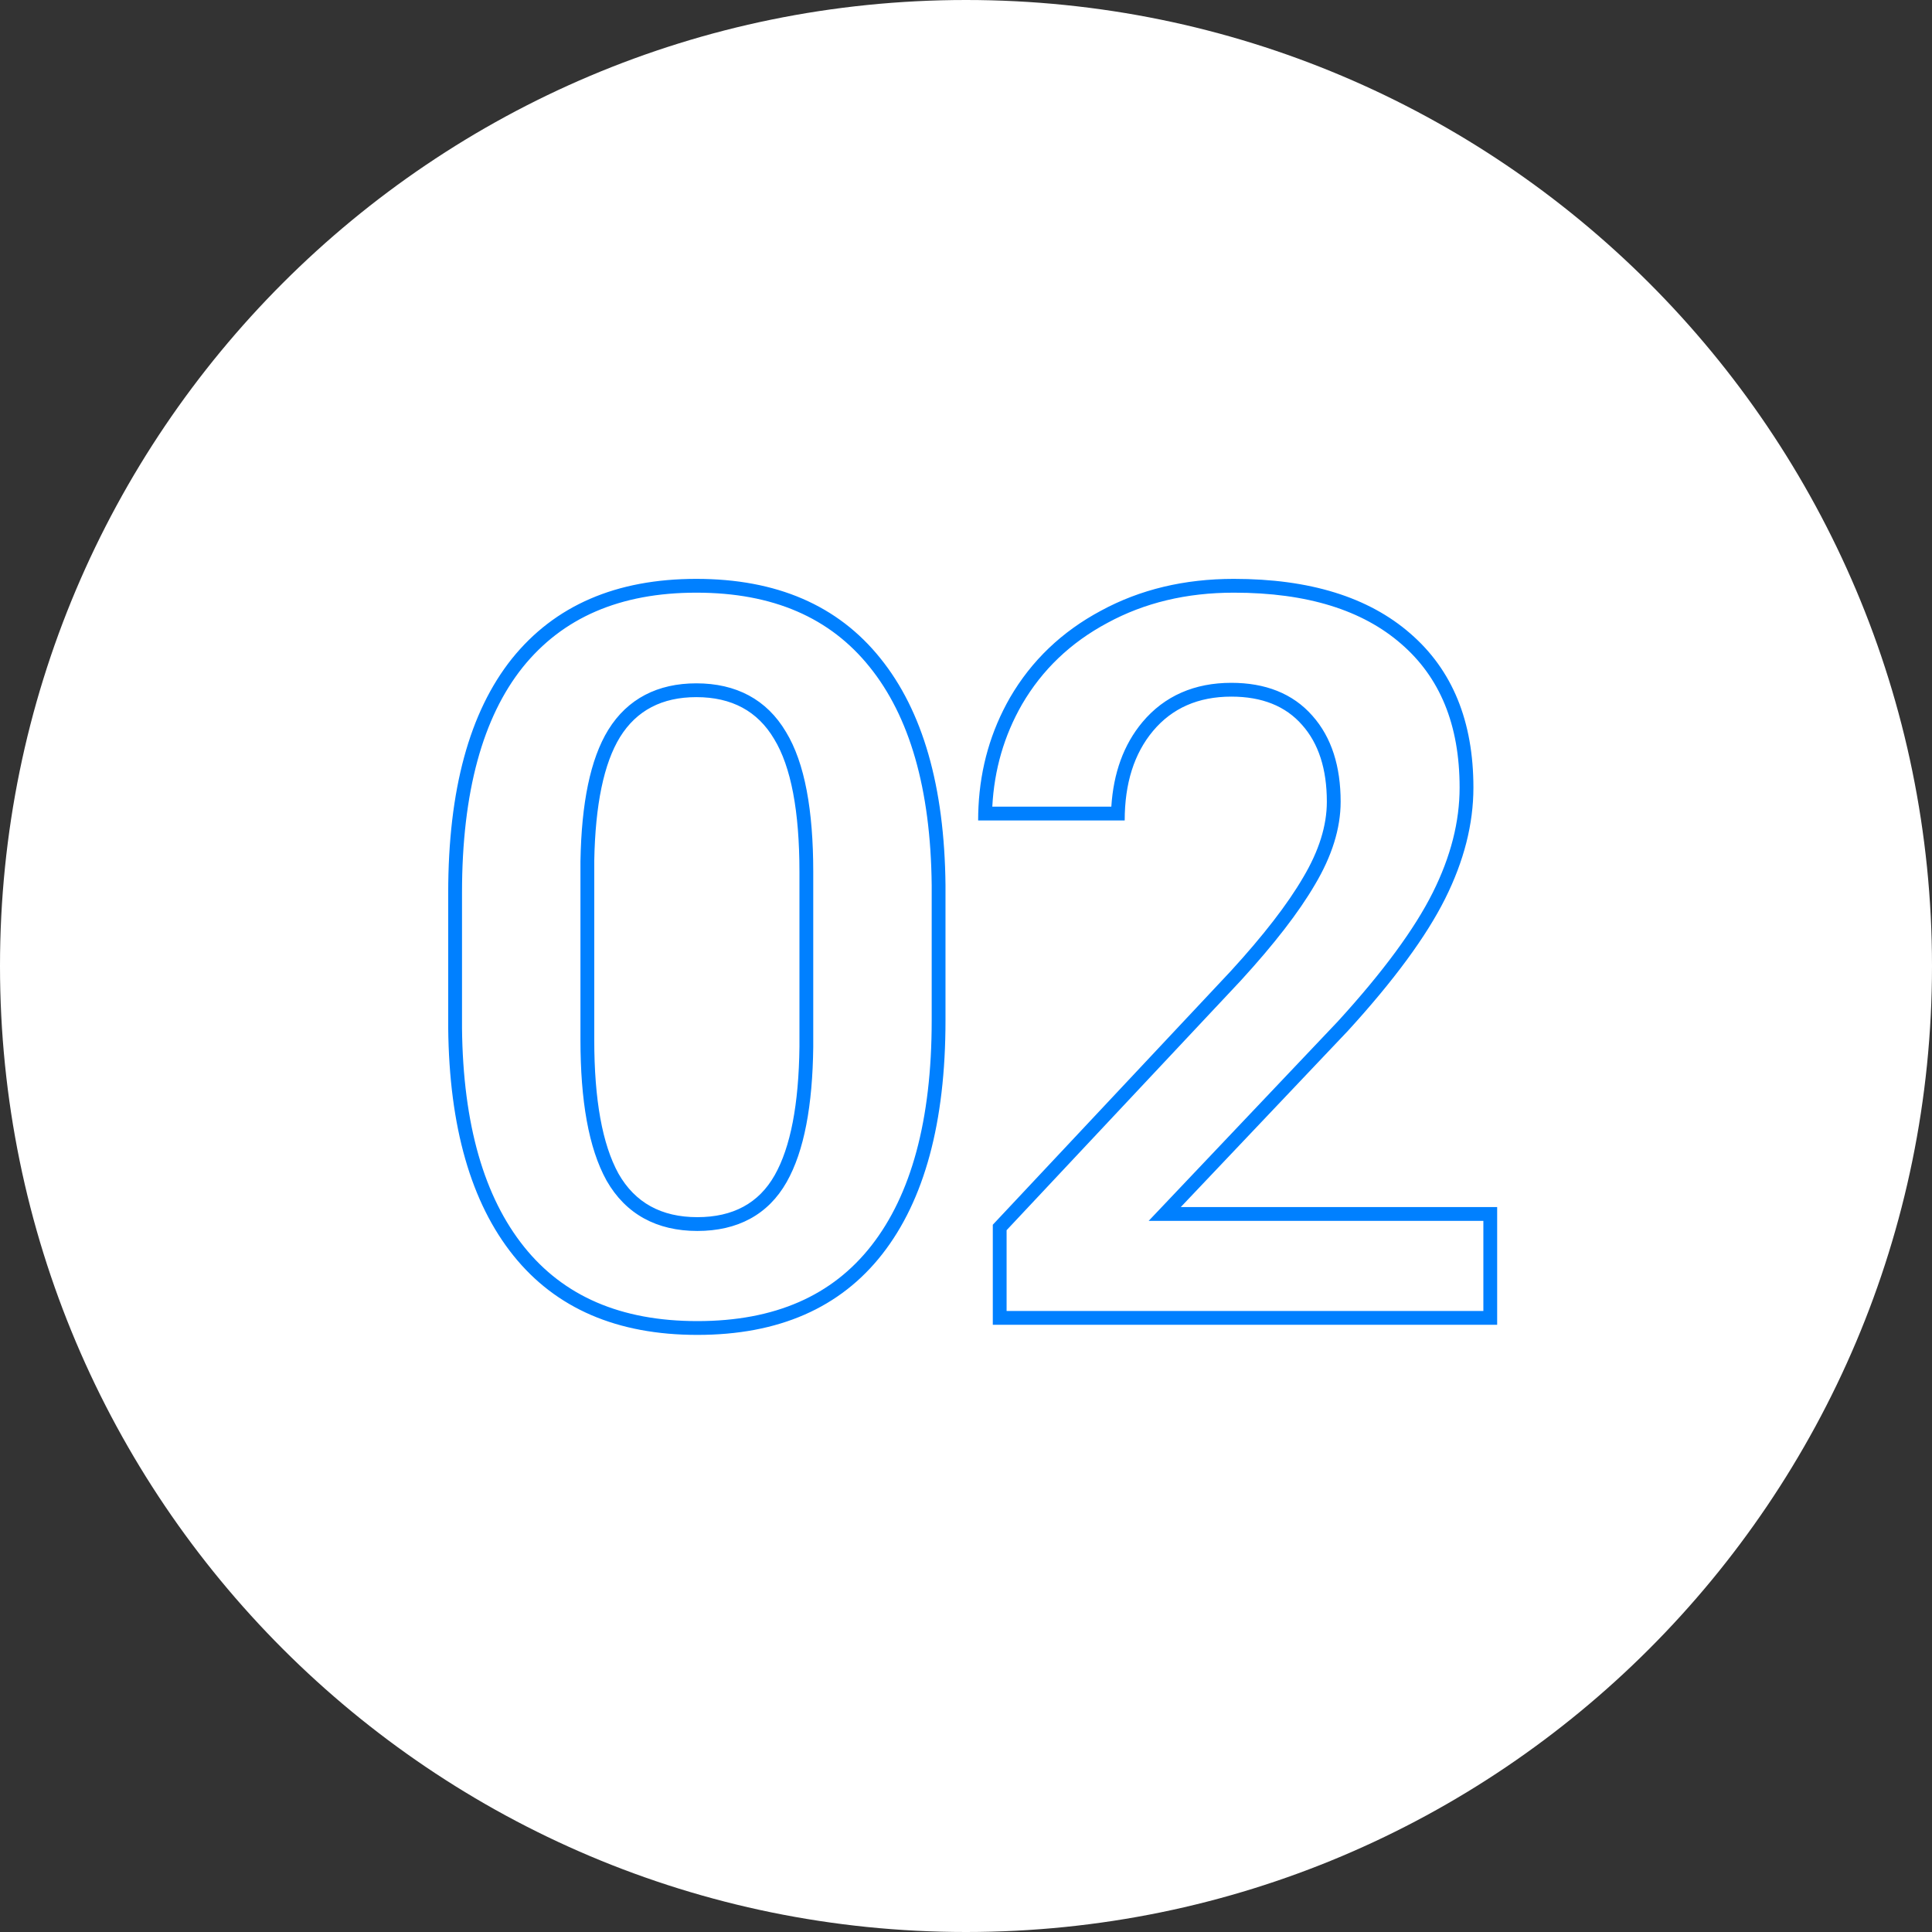
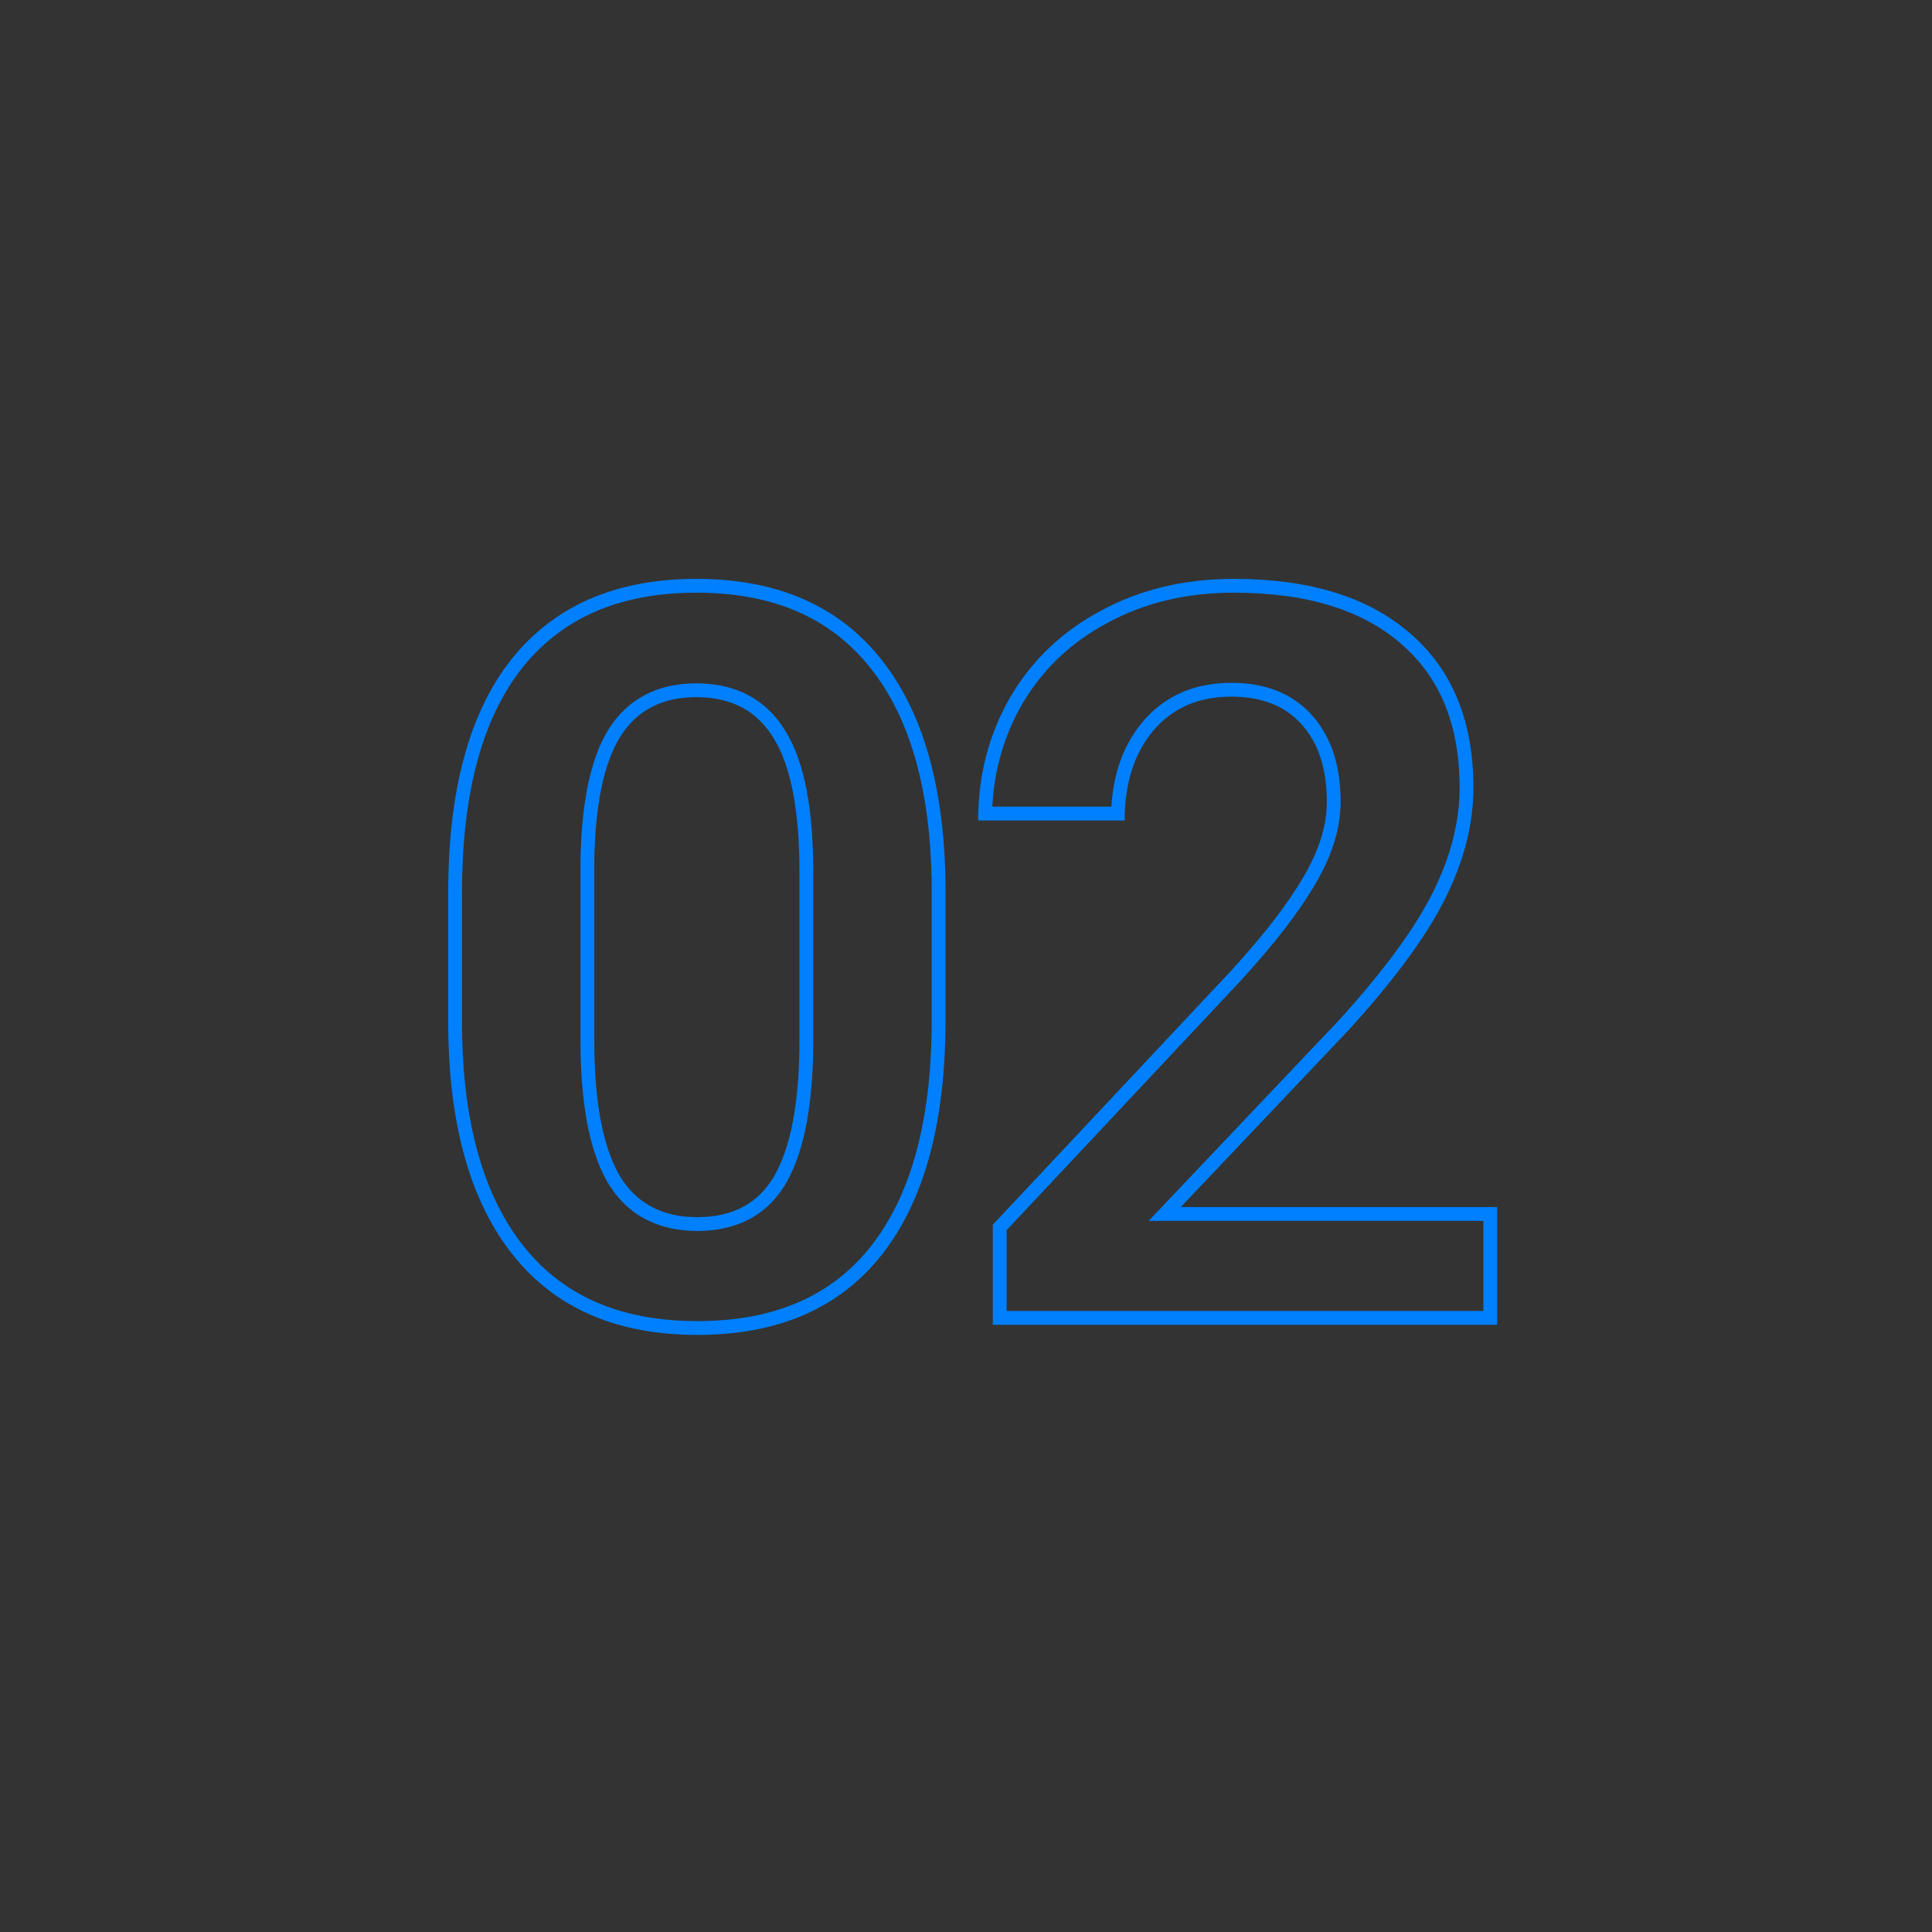
<svg xmlns="http://www.w3.org/2000/svg" width="140" height="140" viewBox="0 0 140 140" fill="none">
  <rect x="0" y="0" width="140" height="140" fill="#333333" stroke="none" />
-   <path d="M140 70C140 108.66 108.66 140 70 140C31.34 140 0 108.66 0 70C0 31.34 31.34 0 70 0C108.66 0 140 31.34 140 70Z" fill="white" />
  <path fill-rule="evenodd" clip-rule="evenodd" d="M63.79 47.697C60.714 43.864 56.27 41.947 50.46 41.947C44.649 41.947 40.194 43.876 37.093 47.733C34.017 51.591 32.479 57.243 32.479 64.689V74.503C32.552 81.657 34.127 87.15 37.203 90.983C40.279 94.816 44.723 96.732 50.533 96.732C56.417 96.732 60.885 94.779 63.937 90.873C66.988 86.967 68.514 81.327 68.514 73.954V64.14C68.441 56.986 66.866 51.505 63.79 47.697ZM67.514 64.145C67.442 57.119 65.894 51.893 63.012 48.325L63.01 48.323C60.159 44.77 56.029 42.947 50.46 42.947C44.894 42.947 40.751 44.781 37.874 48.358C34.996 51.968 33.479 57.36 33.479 64.689V74.498C33.552 81.524 35.099 86.764 37.983 90.357C40.834 93.909 44.964 95.732 50.533 95.732C56.174 95.732 60.323 93.874 63.148 90.257C66.01 86.594 67.514 81.208 67.514 73.954V64.145ZM43.062 62.382C43.136 58.305 43.758 55.314 44.93 53.41C46.127 51.481 47.97 50.517 50.46 50.517C53.023 50.517 54.903 51.53 56.1 53.556C57.32 55.558 57.931 58.769 57.931 63.188V75.858C57.882 80.033 57.284 83.134 56.136 85.16C54.989 87.186 53.121 88.2 50.533 88.2C47.921 88.2 46.017 87.15 44.82 85.05C43.648 82.926 43.062 79.691 43.062 75.346V62.382ZM56.957 53.042C55.562 50.683 53.337 49.517 50.46 49.517C47.664 49.517 45.479 50.627 44.08 52.883L44.078 52.886C42.764 55.022 42.137 58.234 42.063 62.364L42.062 62.373V75.346C42.062 79.746 42.65 83.186 43.945 85.533L43.951 85.545C45.343 87.987 47.597 89.2 50.533 89.2C53.433 89.2 55.659 88.033 57.006 85.653C58.279 83.405 58.881 80.099 58.931 75.87L58.931 63.188C58.931 58.726 58.323 55.286 56.957 53.042ZM89.19 70.365L71.942 88.749V96H108.49V87.467H85.565L97.686 74.686C101.007 71.049 103.351 67.863 104.718 65.128C106.085 62.394 106.769 59.709 106.769 57.072C106.769 52.262 105.243 48.539 102.191 45.902C99.164 43.266 94.903 41.947 89.41 41.947C85.821 41.947 82.611 42.716 79.779 44.254C76.947 45.768 74.749 47.868 73.187 50.553C71.808 52.961 71.047 55.594 70.905 58.452C70.888 58.782 70.88 59.116 70.88 59.452H81.5C81.5 56.767 82.184 54.606 83.551 52.97C84.942 51.31 86.835 50.48 89.227 50.48C91.449 50.48 93.158 51.164 94.354 52.531C95.55 53.873 96.148 55.729 96.148 58.097C96.148 59.831 95.575 61.662 94.427 63.59C93.304 65.519 91.559 67.777 89.19 70.365ZM95.289 64.098C94.116 66.112 92.319 68.428 89.928 71.04L89.92 71.049L72.942 89.145V95H107.49V88.467H83.238L96.954 74.005C100.242 70.403 102.516 67.297 103.823 64.681C105.132 62.063 105.769 59.53 105.769 57.072C105.769 52.491 104.326 49.069 101.537 46.659L101.534 46.656C98.746 44.228 94.751 42.947 89.41 42.947C85.969 42.947 82.925 43.683 80.256 45.133L80.25 45.136C77.577 46.565 75.519 48.535 74.053 51.053C72.765 53.303 72.047 55.764 71.906 58.452H80.531C80.685 56.03 81.415 53.966 82.784 52.329L82.784 52.328C84.387 50.416 86.574 49.48 89.227 49.48C91.666 49.48 93.676 50.239 95.104 51.869C96.507 53.446 97.148 55.565 97.148 58.097C97.148 60.055 96.5 62.06 95.289 64.098Z" fill="#0080FF" />
</svg>